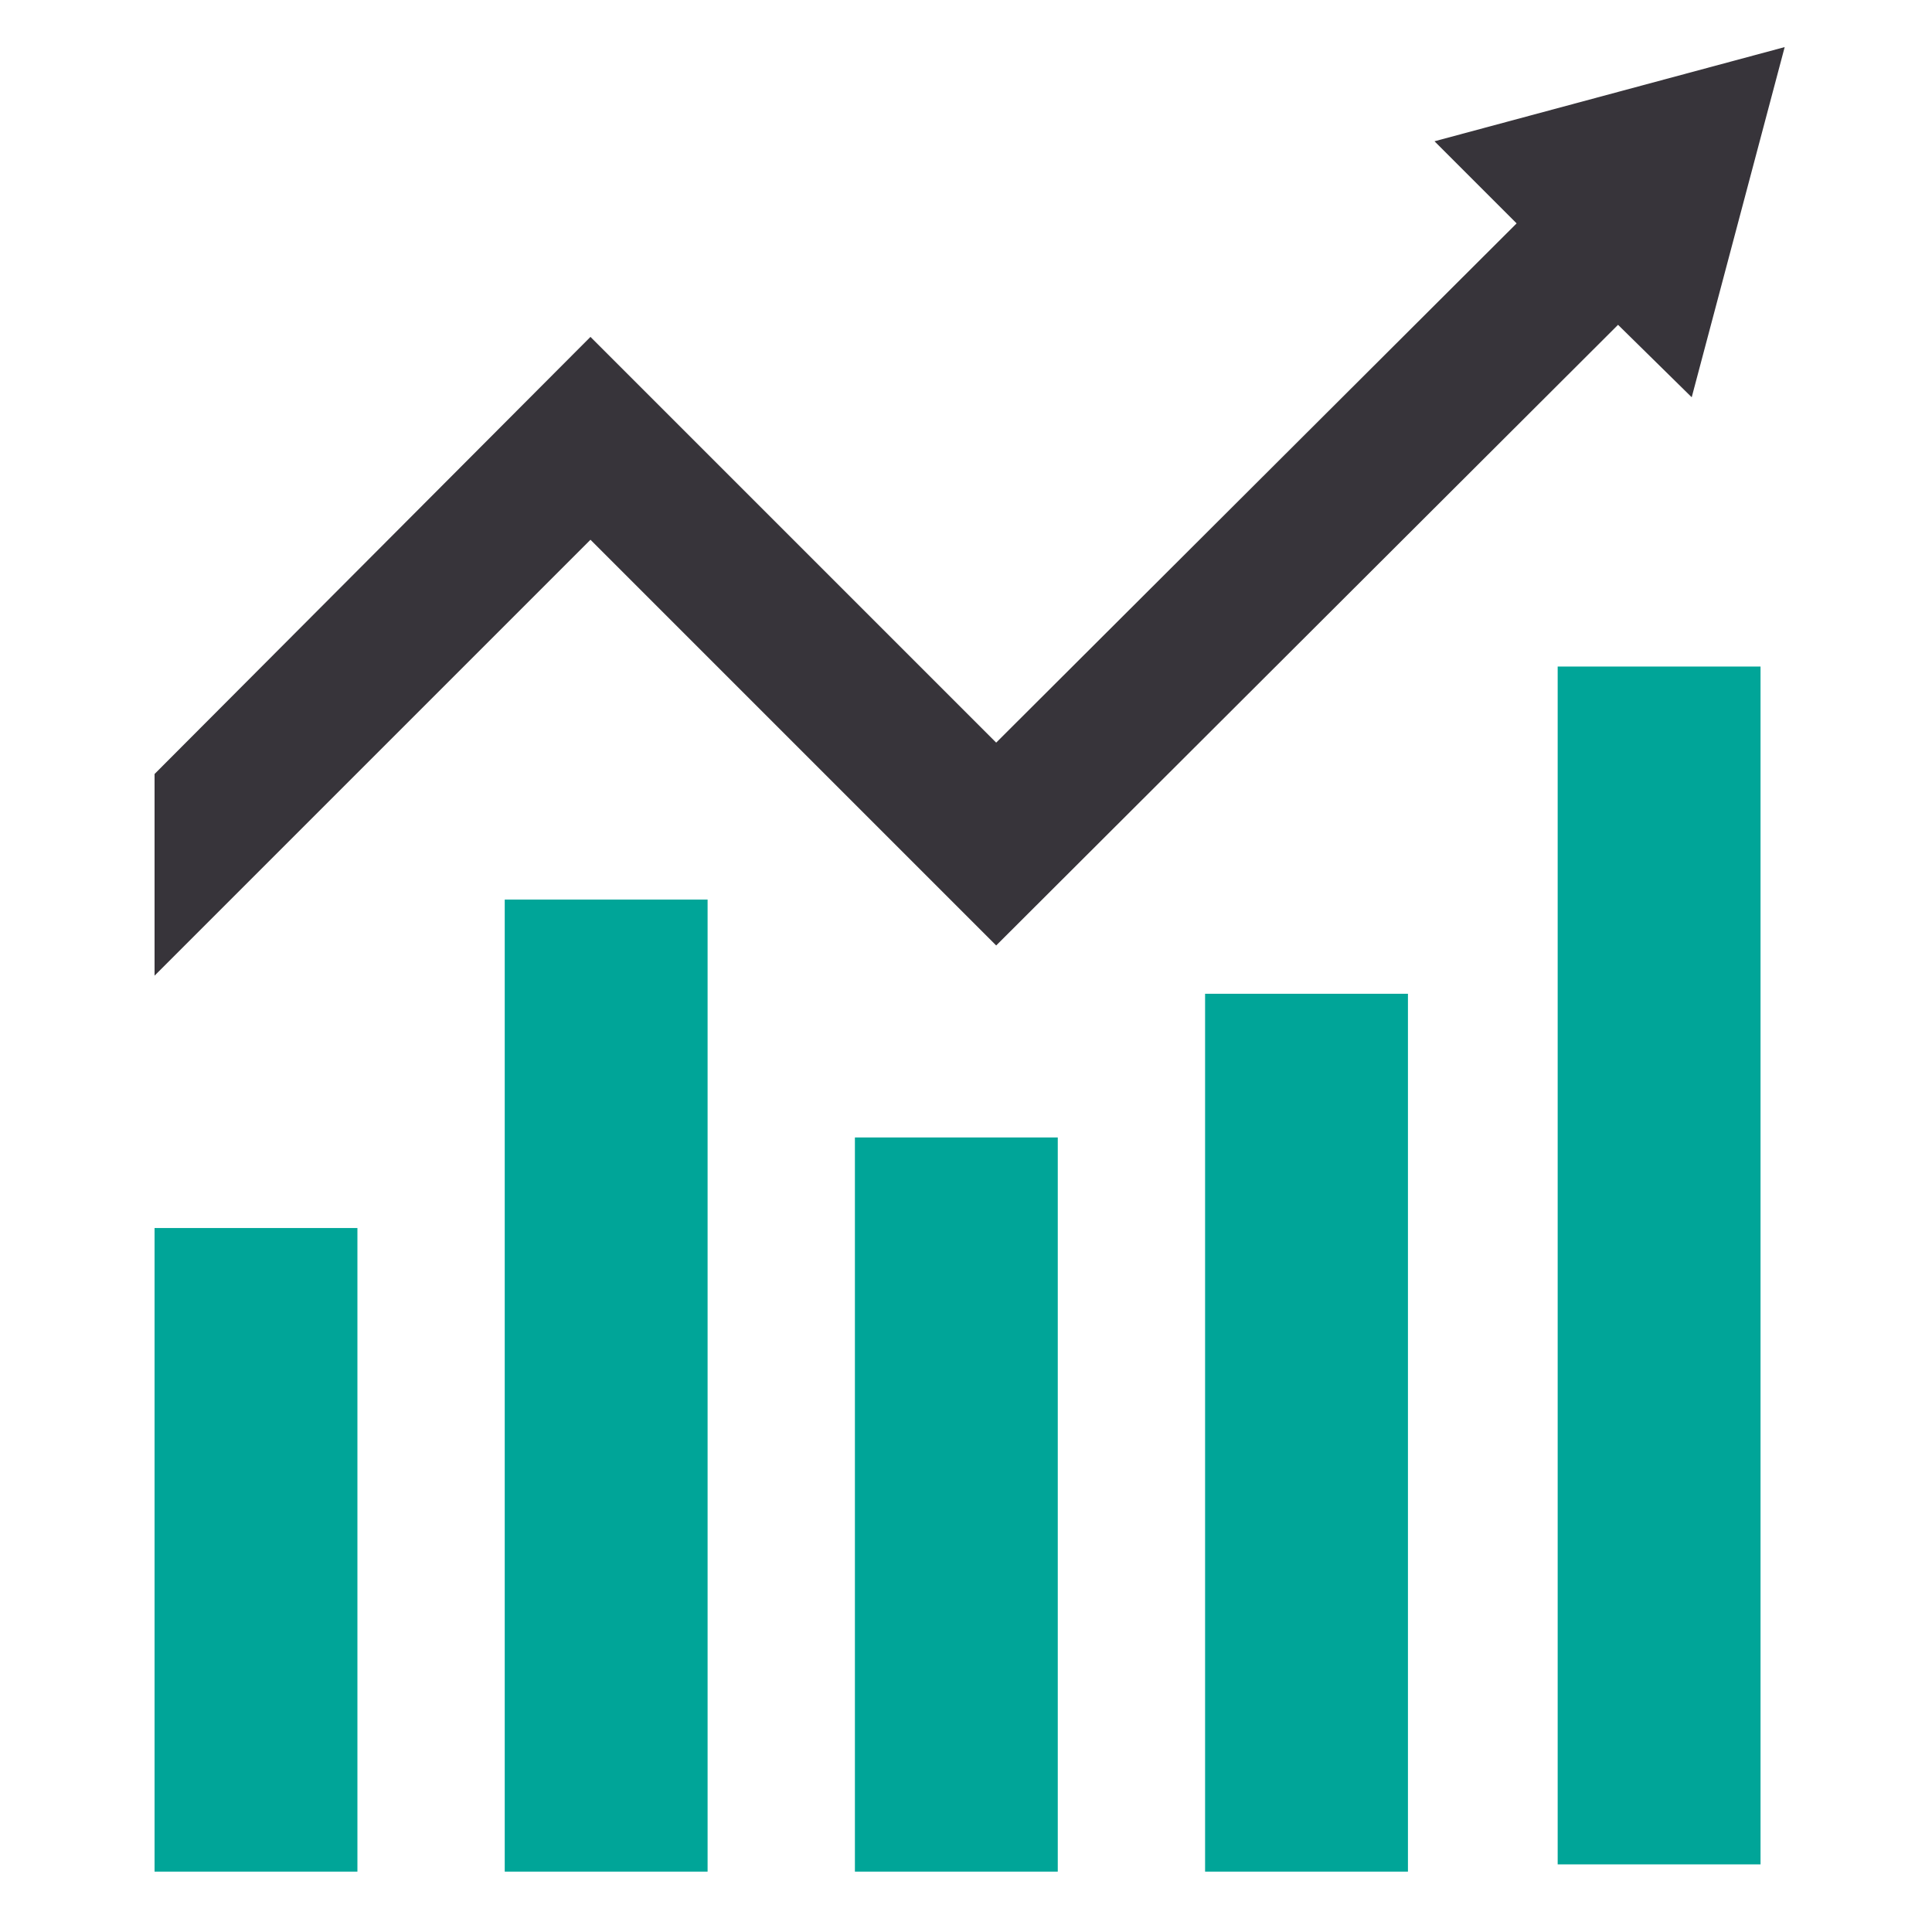
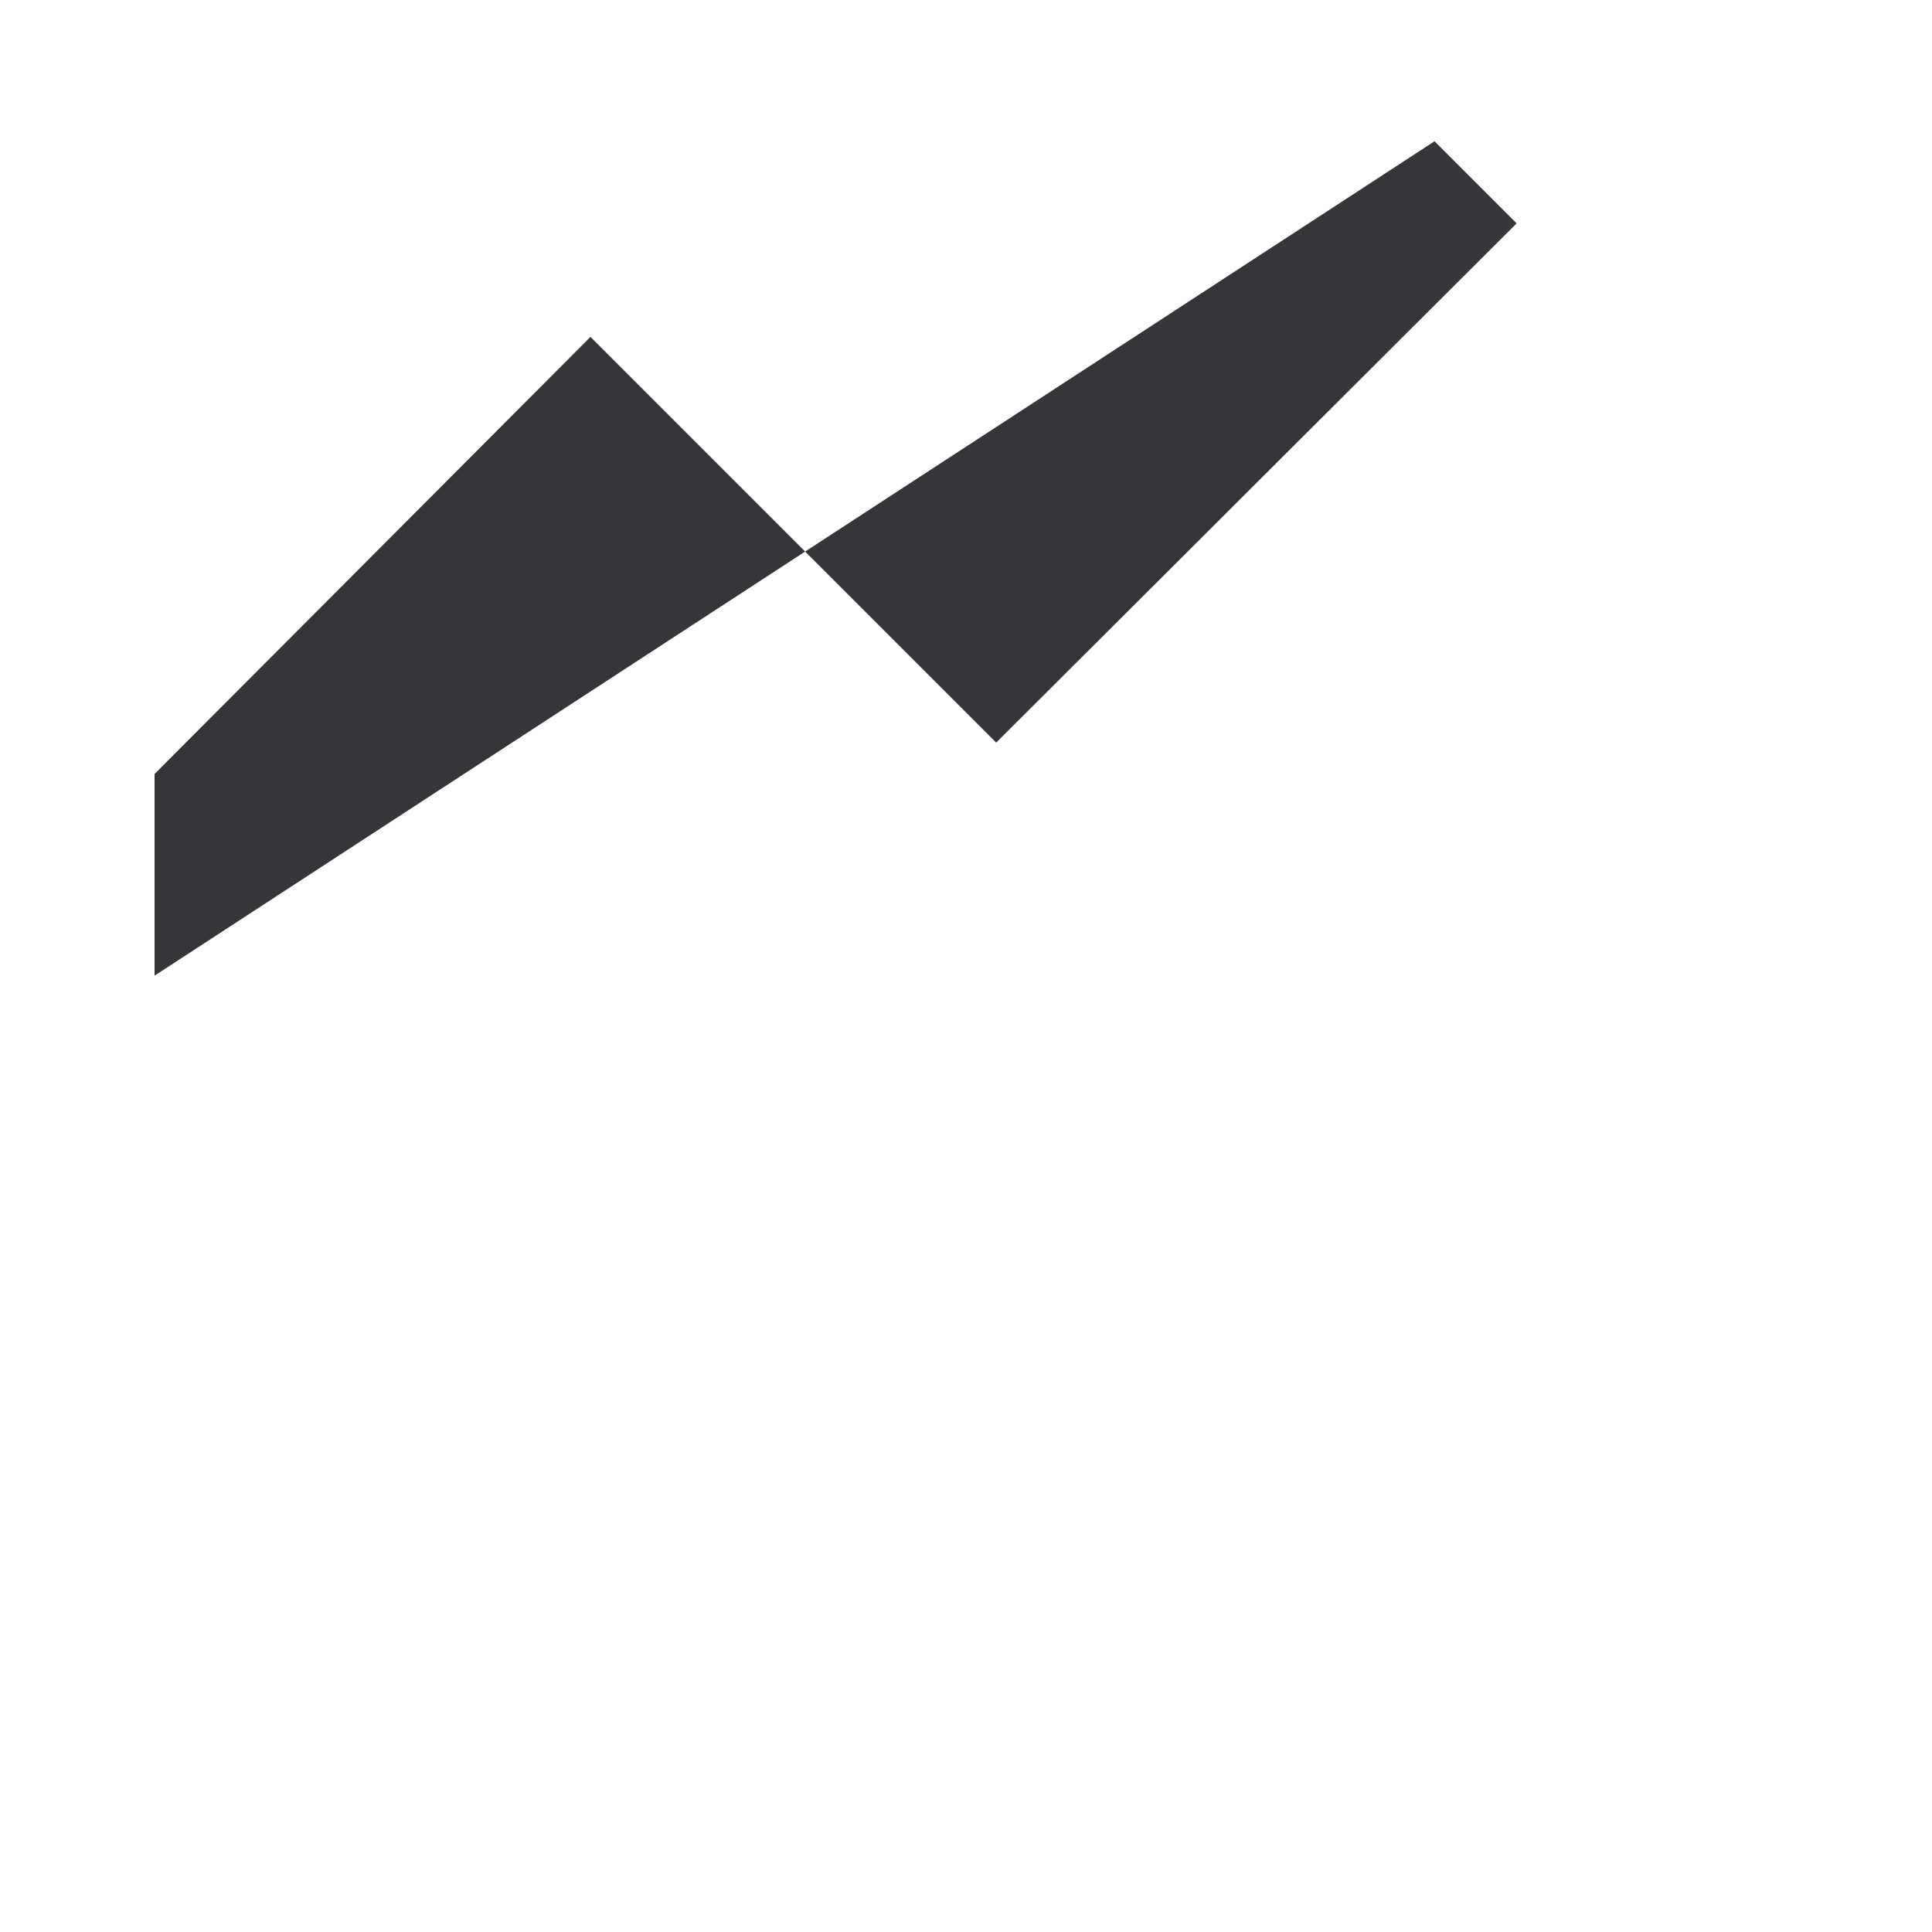
<svg xmlns="http://www.w3.org/2000/svg" enable-background="new 0 0 160 160" viewBox="0 0 160 160">
-   <path d="m12.8 155h16.8v-53.3h-16.8zm58 0h16.8v-60.8h-16.8zm29 0h16.8v-72.7h-16.8zm-58 0h16.8v-80.5h-16.8z" fill="#00a598" />
-   <path d="m129 55.2h16.8v99.2h-16.8z" fill="#00a598" />
-   <path d="m118.8 11.7 6.8 6.8-43.1 43-33.6-33.6-36.1 36.2v16.7l36.1-36.1 33.6 33.6 51.5-51.4 6.1 6 7.7-29z" fill="#37343a" />
+   <path d="m118.8 11.7 6.8 6.8-43.1 43-33.6-33.6-36.1 36.2v16.7z" fill="#37343a" />
</svg>